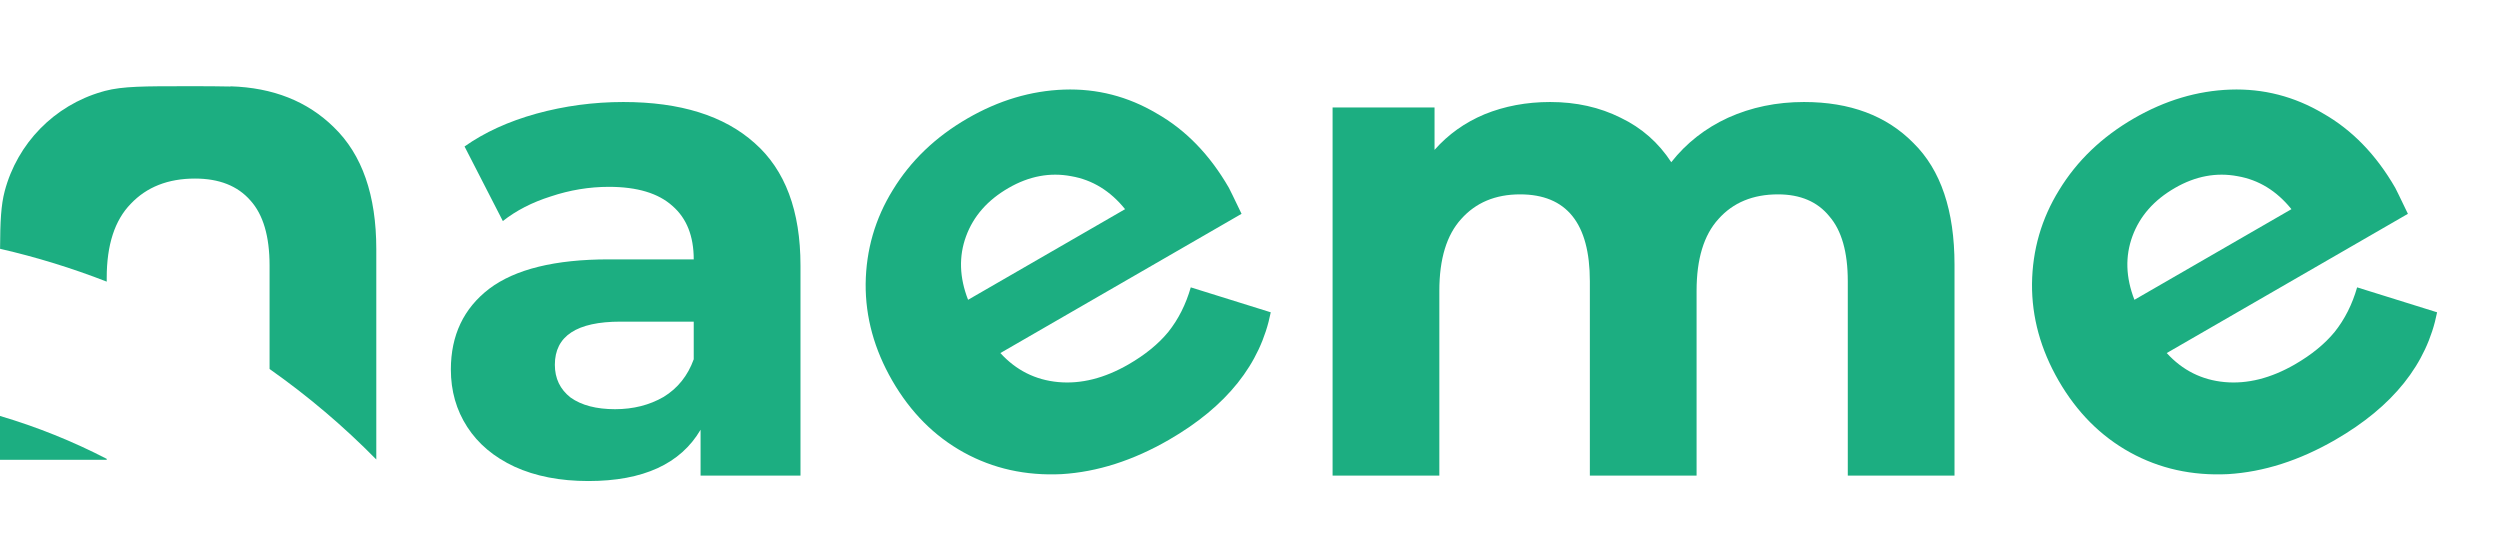
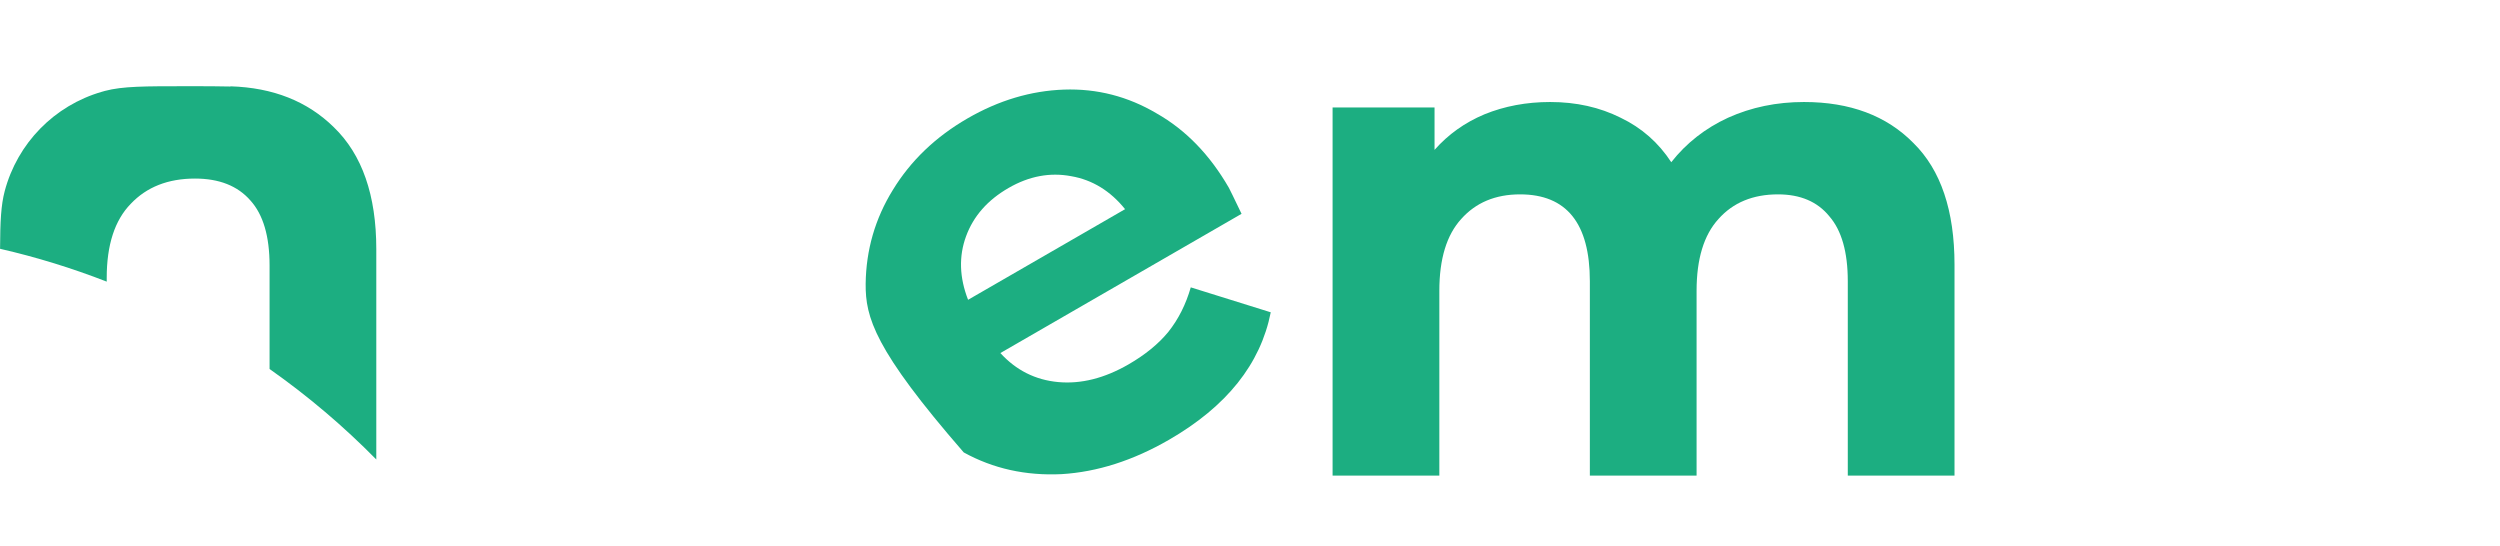
<svg xmlns="http://www.w3.org/2000/svg" width="87" height="19" viewBox="0 0 87 19" fill="none">
-   <path d="M21.69 3.55C23.674 3.55 25.198 4.026 26.261 4.978C27.325 5.915 27.857 7.336 27.857 9.24V16.55H24.38V14.955C23.682 16.145 22.38 16.74 20.476 16.74C19.491 16.74 18.634 16.574 17.904 16.24C17.19 15.907 16.642 15.447 16.261 14.859C15.88 14.272 15.69 13.605 15.69 12.859C15.69 11.669 16.134 10.732 17.023 10.05C17.928 9.367 19.317 9.026 21.19 9.026H24.142C24.142 8.216 23.896 7.597 23.404 7.169C22.912 6.724 22.174 6.502 21.19 6.502C20.507 6.502 19.833 6.613 19.166 6.836C18.515 7.042 17.96 7.328 17.499 7.693L16.166 5.097C16.864 4.605 17.698 4.224 18.666 3.955C19.65 3.685 20.658 3.55 21.69 3.55ZM21.404 14.24C22.039 14.24 22.602 14.097 23.095 13.812C23.587 13.51 23.936 13.074 24.142 12.502V11.193H21.595C20.071 11.193 19.309 11.693 19.309 12.693C19.309 13.169 19.491 13.55 19.857 13.835C20.237 14.105 20.753 14.24 21.404 14.24Z" fill="#1CAE81" />
-   <path d="M42.767 6.539C42.791 6.58 42.937 6.881 43.206 7.441L34.813 12.286C35.361 12.886 36.032 13.223 36.826 13.296C37.62 13.369 38.436 13.164 39.274 12.68C39.852 12.346 40.313 11.97 40.657 11.551C41.008 11.111 41.268 10.594 41.439 10L44.222 10.868C43.868 12.667 42.687 14.146 40.68 15.305C39.429 16.027 38.184 16.425 36.944 16.5C35.696 16.56 34.56 16.308 33.538 15.744C32.516 15.18 31.687 14.347 31.052 13.248C30.425 12.162 30.116 11.039 30.125 9.879C30.139 8.698 30.454 7.609 31.07 6.612C31.691 5.593 32.559 4.762 33.672 4.119C34.758 3.492 35.876 3.159 37.026 3.118C38.175 3.078 39.252 3.354 40.254 3.948C41.263 4.521 42.101 5.384 42.767 6.539ZM35.098 6.541C34.369 6.961 33.877 7.521 33.62 8.219C33.363 8.917 33.386 9.655 33.689 10.433L39.153 7.279C38.638 6.641 38.014 6.259 37.281 6.132C36.541 5.992 35.813 6.128 35.098 6.541Z" fill="#1CAE81" />
+   <path d="M42.767 6.539C42.791 6.58 42.937 6.881 43.206 7.441L34.813 12.286C35.361 12.886 36.032 13.223 36.826 13.296C37.62 13.369 38.436 13.164 39.274 12.68C39.852 12.346 40.313 11.97 40.657 11.551C41.008 11.111 41.268 10.594 41.439 10L44.222 10.868C43.868 12.667 42.687 14.146 40.68 15.305C39.429 16.027 38.184 16.425 36.944 16.5C35.696 16.56 34.56 16.308 33.538 15.744C30.425 12.162 30.116 11.039 30.125 9.879C30.139 8.698 30.454 7.609 31.07 6.612C31.691 5.593 32.559 4.762 33.672 4.119C34.758 3.492 35.876 3.159 37.026 3.118C38.175 3.078 39.252 3.354 40.254 3.948C41.263 4.521 42.101 5.384 42.767 6.539ZM35.098 6.541C34.369 6.961 33.877 7.521 33.62 8.219C33.363 8.917 33.386 9.655 33.689 10.433L39.153 7.279C38.638 6.641 38.014 6.259 37.281 6.132C36.541 5.992 35.813 6.128 35.098 6.541Z" fill="#1CAE81" />
  <path d="M62.779 3.55C64.382 3.55 65.652 4.026 66.588 4.978C67.541 5.915 68.017 7.328 68.017 9.216V16.55H64.303V9.788C64.303 8.772 64.088 8.018 63.66 7.526C63.247 7.018 62.652 6.764 61.874 6.764C61.001 6.764 60.311 7.05 59.803 7.621C59.295 8.177 59.041 9.01 59.041 10.121V16.55H55.327V9.788C55.327 7.772 54.517 6.764 52.898 6.764C52.041 6.764 51.358 7.05 50.85 7.621C50.343 8.177 50.089 9.01 50.089 10.121V16.55H46.374V3.74H49.922V5.216C50.398 4.677 50.977 4.264 51.66 3.978C52.358 3.693 53.12 3.55 53.946 3.55C54.85 3.55 55.668 3.732 56.398 4.097C57.128 4.447 57.715 4.963 58.16 5.645C58.684 4.978 59.343 4.463 60.136 4.097C60.946 3.732 61.827 3.55 62.779 3.55Z" fill="#1CAE81" />
-   <path d="M83.356 6.539C83.38 6.58 83.526 6.881 83.795 7.441L75.402 12.286C75.95 12.886 76.621 13.223 77.415 13.296C78.209 13.369 79.025 13.164 79.864 12.68C80.441 12.346 80.902 11.97 81.246 11.551C81.597 11.111 81.858 10.594 82.028 10L84.811 10.868C84.457 12.667 83.276 14.146 81.269 15.305C80.018 16.027 78.773 16.425 77.533 16.5C76.285 16.56 75.15 16.308 74.127 15.744C73.105 15.18 72.276 14.347 71.641 13.248C71.014 12.162 70.705 11.039 70.714 9.879C70.728 8.698 71.043 7.609 71.659 6.612C72.281 5.593 73.148 4.762 74.261 4.119C75.347 3.492 76.465 3.159 77.615 3.118C78.764 3.078 79.841 3.354 80.844 3.948C81.852 4.521 82.69 5.384 83.356 6.539ZM75.687 6.541C74.958 6.961 74.466 7.521 74.209 8.219C73.952 8.917 73.975 9.655 74.278 10.433L79.742 7.279C79.227 6.641 78.603 6.259 77.871 6.132C77.13 5.992 76.402 6.128 75.687 6.541Z" fill="#1CAE81" />
  <path d="M3.548 3.193C3.583 3.182 3.618 3.173 3.654 3.163C4.271 3 5.022 3 6.525 3C7.134 3 7.619 3 8.022 3.011V3.004C9.5 3.049 10.699 3.524 11.619 4.429C12.603 5.381 13.095 6.794 13.095 8.667V15.99C11.956 14.832 10.713 13.778 9.381 12.841V9.238C9.381 8.222 9.159 7.468 8.714 6.976C8.27 6.468 7.627 6.214 6.786 6.214C5.849 6.214 5.103 6.508 4.548 7.095C3.992 7.667 3.714 8.524 3.714 9.667V9.801C2.516 9.334 1.276 8.95 0.002 8.658C0.007 7.707 0.035 7.139 0.163 6.654C0.605 4.983 1.892 3.67 3.548 3.193Z" fill="#1CAE81" />
-   <path d="M0 14.475C1.294 14.858 2.536 15.359 3.714 15.968V16H0V14.475Z" fill="#1CAE81" />
</svg>